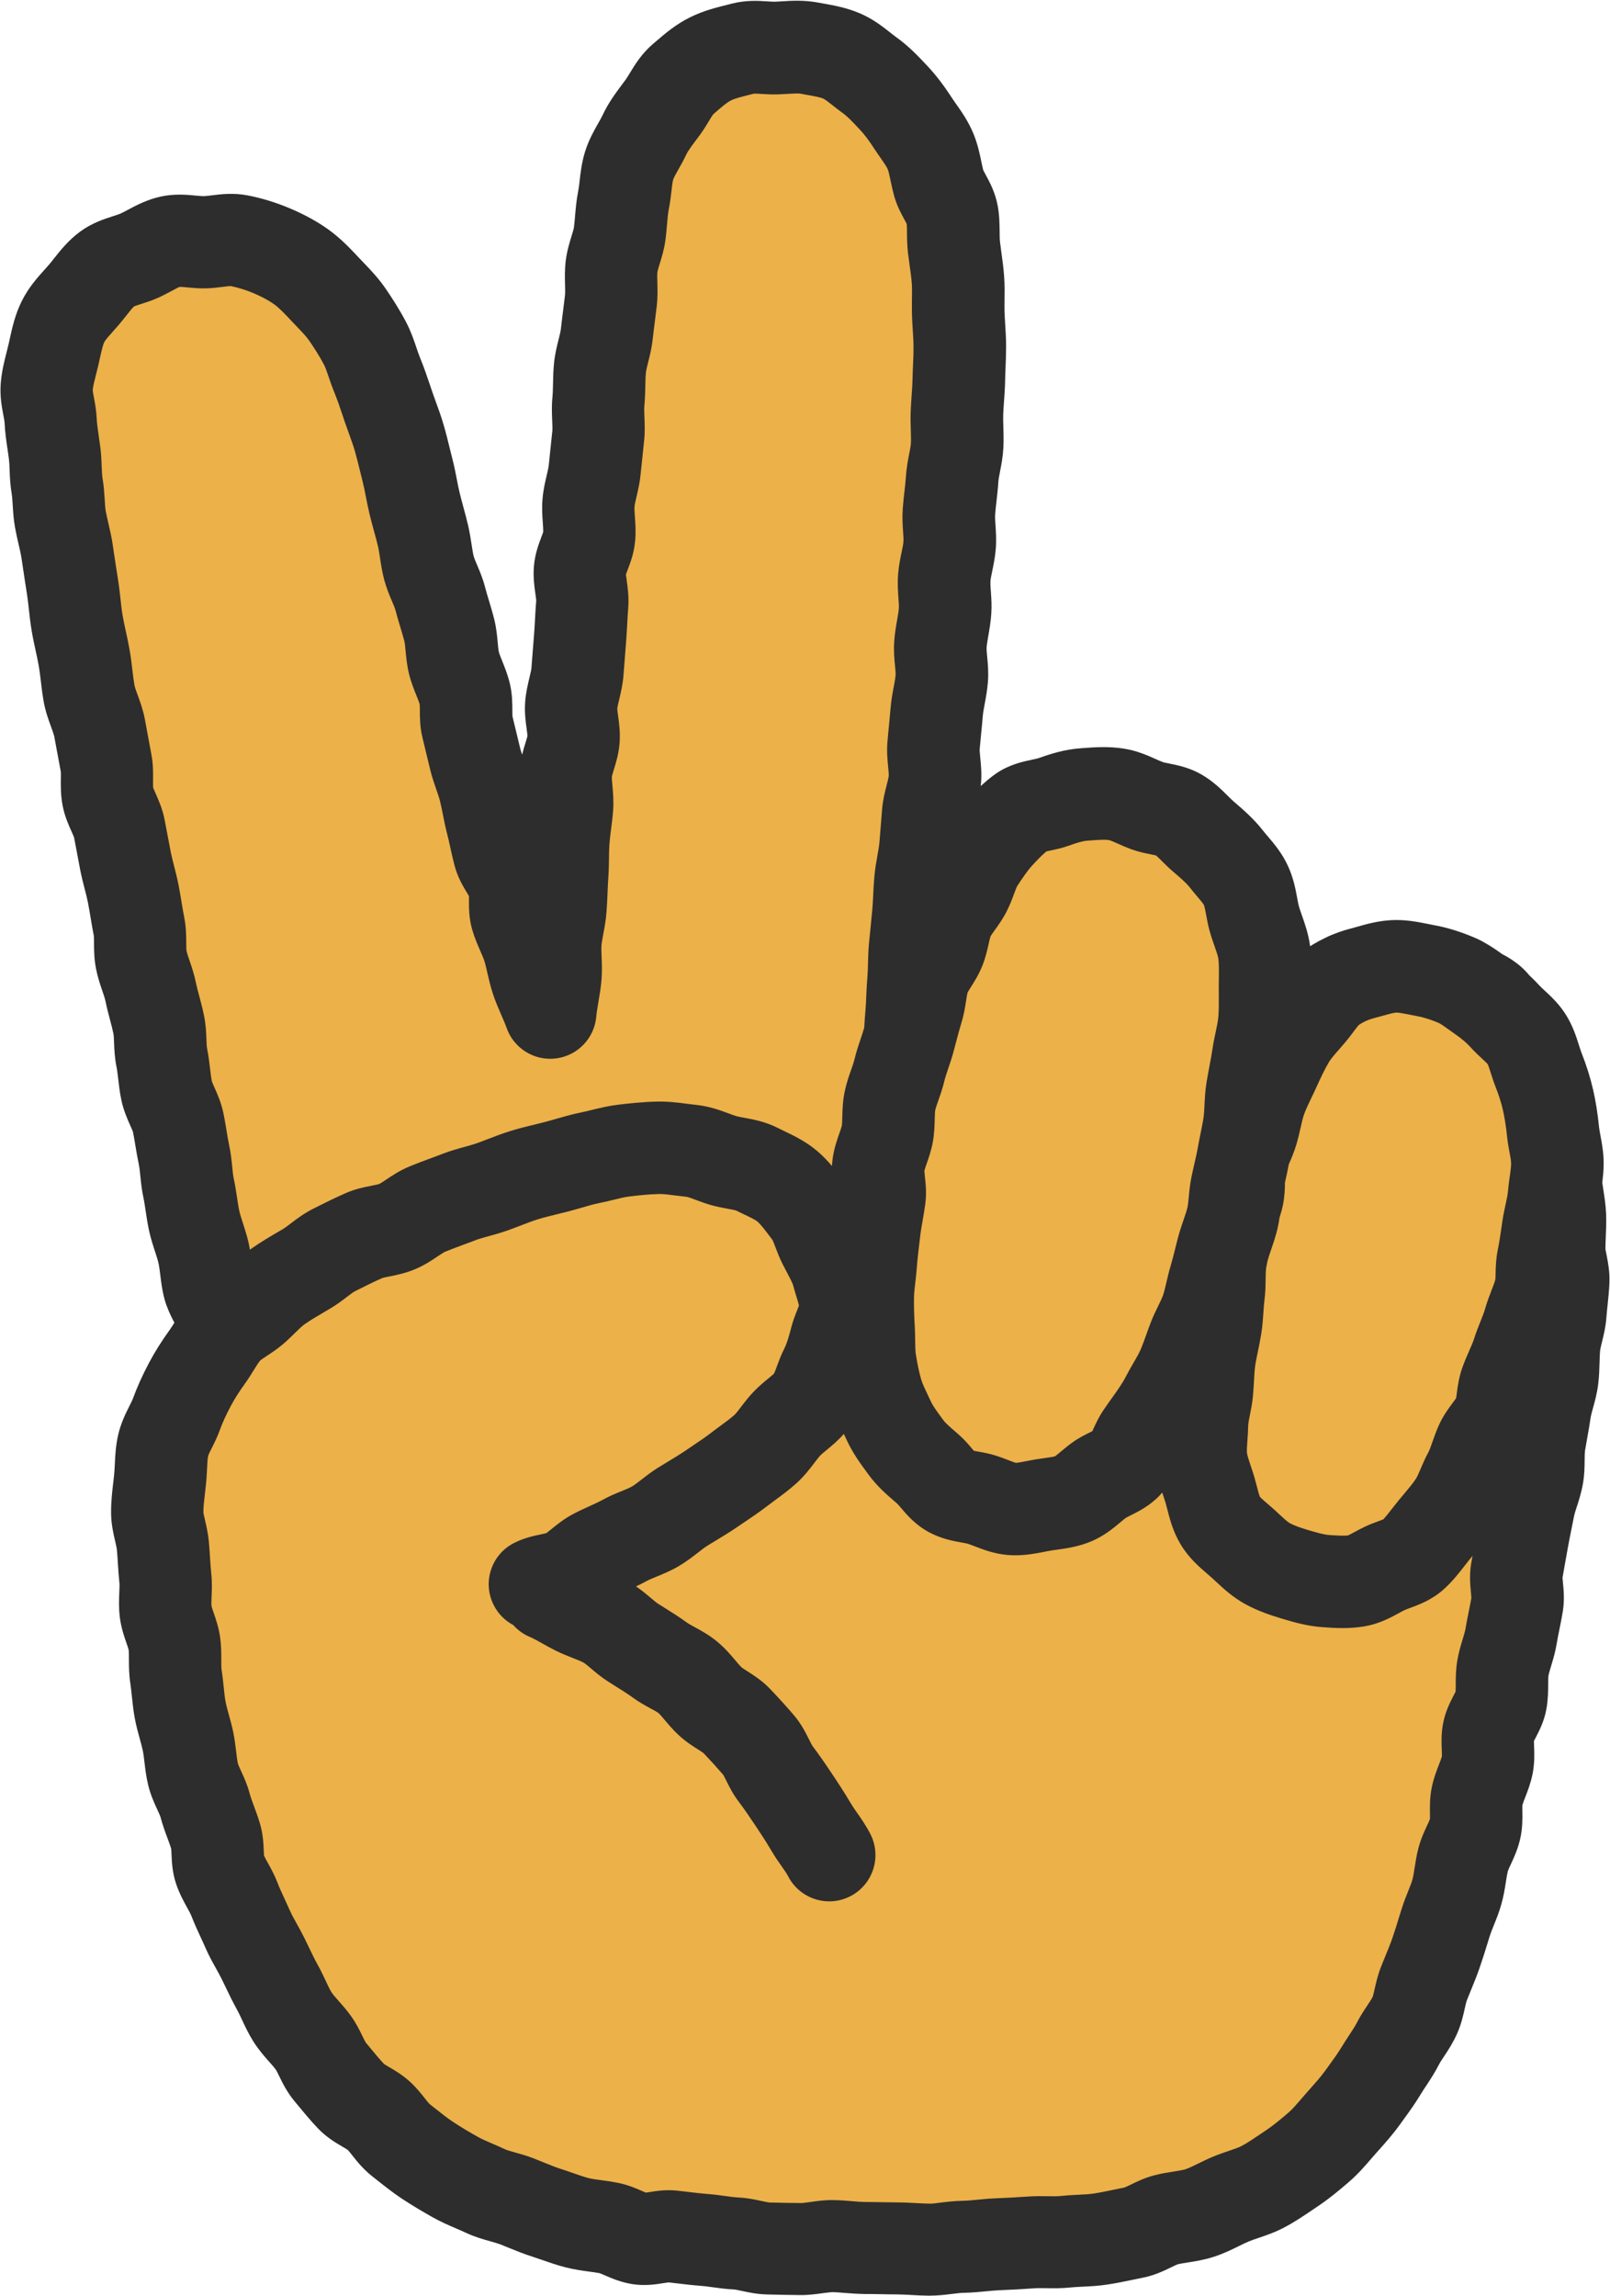
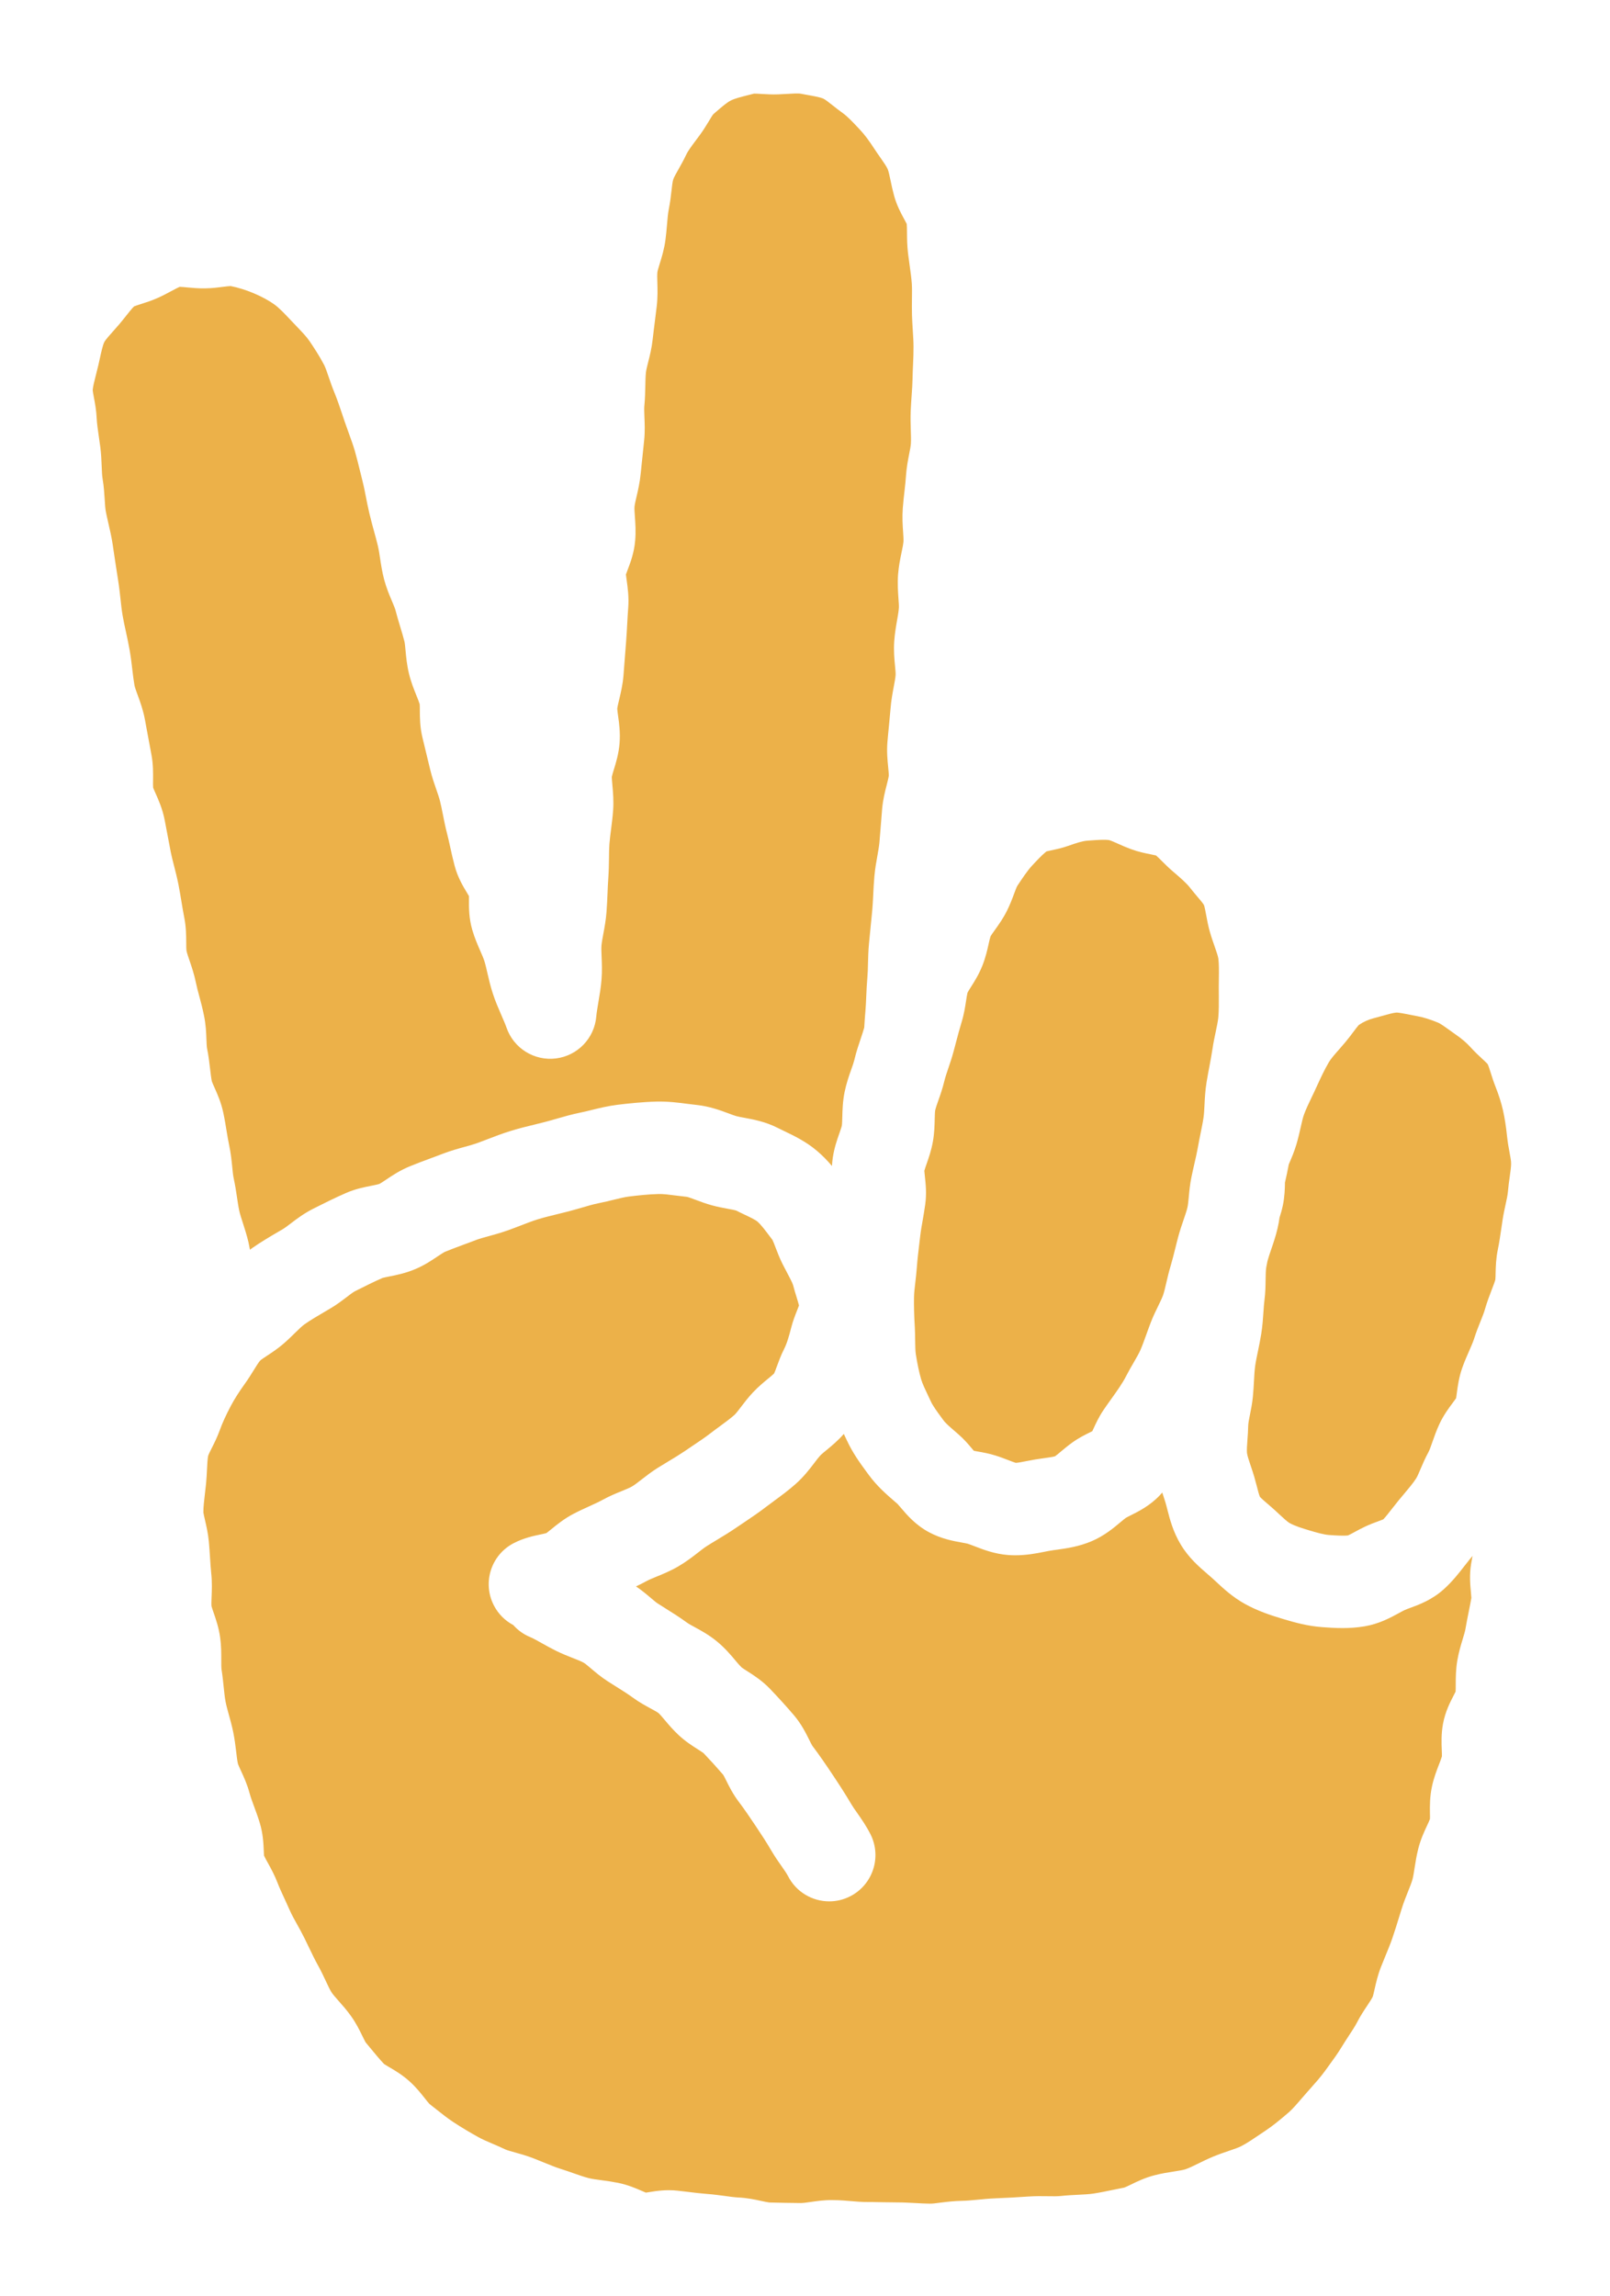
<svg xmlns="http://www.w3.org/2000/svg" fill="#000000" height="500.2" preserveAspectRatio="xMidYMid meet" version="1" viewBox="-0.1 -0.2 350.9 500.2" width="350.9" zoomAndPan="magnify">
  <g id="change1_1">
-     <path d="M350.67,279.35c-0.07,1.72-0.25,3.37-0.4,4.83c-0.09,0.87-0.19,1.74-0.25,2.6c-0.15,2.1-0.6,3.92-0.96,5.38 c-0.18,0.71-0.37,1.52-0.41,1.91c-0.08,0.76-0.1,1.68-0.13,2.64c-0.04,1.41-0.08,3.01-0.3,4.72c-0.25,2-0.74,3.76-1.13,5.16 c-0.21,0.77-0.43,1.56-0.5,2.01c-0.24,1.66-0.52,3.22-0.79,4.72c-0.15,0.83-0.29,1.65-0.43,2.46c-0.08,0.49-0.09,1.35-0.1,2.18 c-0.01,1.42-0.03,3.19-0.37,5.1c-0.37,2.06-0.93,3.8-1.39,5.2c-0.21,0.64-0.46,1.43-0.52,1.75c-0.19,1-0.39,2.02-0.61,3.05 c-0.25,1.24-0.51,2.5-0.74,3.8c-0.17,0.99-0.36,2-0.54,3.01c-0.22,1.21-0.44,2.43-0.65,3.68c0.01,0.26,0.06,0.76,0.1,1.14 c0.16,1.6,0.37,3.79-0.05,6.3c-0.22,1.33-0.48,2.61-0.73,3.85c-0.21,1.04-0.43,2.09-0.6,3.15c-0.3,1.8-0.77,3.34-1.18,4.71 c-0.26,0.86-0.51,1.68-0.61,2.24c-0.05,0.3-0.05,1.17-0.06,1.81c0,1.48-0.01,3.33-0.38,5.4c-0.48,2.68-1.56,4.74-2.34,6.25 c-0.12,0.23-0.27,0.52-0.38,0.74c0,0.31,0.02,0.73,0.03,1.07c0.06,1.56,0.15,3.69-0.32,6.06c-0.41,2.03-1.07,3.75-1.61,5.12 c-0.25,0.63-0.52,1.34-0.62,1.73c-0.02,0.27-0.01,0.88,0,1.34c0.02,1.57,0.06,3.72-0.5,6.1c-0.52,2.2-1.34,3.97-2,5.39 c-0.24,0.52-0.58,1.24-0.66,1.5c-0.15,0.6-0.29,1.45-0.43,2.35c-0.22,1.44-0.48,3.08-0.98,4.85c-0.49,1.76-1.11,3.29-1.66,4.64 c-0.34,0.85-0.67,1.66-0.87,2.3l-0.45,1.46c-0.56,1.82-1.15,3.71-1.81,5.61c-0.6,1.72-1.24,3.28-1.86,4.79 c-0.3,0.72-0.6,1.45-0.88,2.17c-0.13,0.33-0.3,1.11-0.46,1.8c-0.34,1.54-0.77,3.46-1.69,5.51c-0.88,1.98-1.96,3.61-2.82,4.91 c-0.45,0.67-0.87,1.3-1.08,1.73c-0.94,1.82-1.96,3.37-2.86,4.74c-0.41,0.62-0.83,1.24-1.21,1.88c-1.22,2.03-2.54,3.83-3.69,5.42 l-0.78,1.08c-1.55,2.15-3.18,3.98-4.62,5.59l-0.54,0.6c-0.37,0.41-0.73,0.83-1.08,1.24c-1.37,1.59-2.92,3.39-4.92,5.11 c-1.92,1.65-4.18,3.56-6.81,5.32l-1.08,0.73c-1.79,1.21-3.81,2.59-6.12,3.81c-2.02,1.07-3.93,1.72-5.62,2.29 c-0.8,0.27-1.56,0.53-2.17,0.78c-0.62,0.26-1.35,0.62-2.12,1c-1.55,0.76-3.31,1.63-5.41,2.32c-2.11,0.69-4.09,1-5.69,1.25 c-0.86,0.14-1.68,0.26-2.27,0.41c-0.21,0.07-0.89,0.4-1.38,0.64c-1.52,0.74-3.61,1.76-6.18,2.27c-0.68,0.13-1.35,0.28-2.03,0.42 c-1.85,0.39-3.77,0.79-5.8,1.09c-1.9,0.29-3.68,0.37-5.25,0.45c-0.96,0.05-1.87,0.09-2.64,0.17c-1.97,0.21-3.75,0.18-5.32,0.16 c-0.94-0.01-1.84-0.03-2.52,0.02c-2.5,0.18-5.03,0.32-7.76,0.43c-0.87,0.03-1.83,0.13-2.86,0.23c-1.46,0.14-3.11,0.3-4.86,0.33 c-0.68,0.01-1.59,0.12-2.56,0.24c-1.45,0.18-3.09,0.38-4.91,0.38c-0.08,0-0.16,0-0.24,0c-1.34-0.01-2.59-0.08-3.8-0.15 c-1.11-0.06-2.16-0.12-3.11-0.12c-1.19,0-2.37-0.02-3.56-0.05c-1.14-0.02-2.24-0.05-3.42-0.04c-1.62-0.03-3.11-0.13-4.42-0.24 c-0.97-0.08-1.89-0.16-2.63-0.17c-0.44,0.04-1.24,0.11-2.03,0.22c-1.39,0.2-3.12,0.45-5.08,0.42c-2.38-0.03-4.78-0.06-7.16-0.13 c-2.14-0.06-3.98-0.45-5.45-0.77c-0.6-0.13-1.43-0.31-1.73-0.32c-1.72-0.08-3.29-0.3-4.69-0.49c-0.92-0.13-1.79-0.25-2.54-0.3 c-1.79-0.13-3.48-0.34-5.11-0.53c-0.63-0.08-1.26-0.15-1.9-0.22c-0.25,0.03-0.69,0.1-1.03,0.15c-1.7,0.27-4.03,0.65-6.77,0.24 c-2.51-0.38-4.55-1.26-6.04-1.9c-0.41-0.18-0.97-0.42-1.21-0.5c-0.65-0.12-1.42-0.23-2.24-0.34c-1.52-0.21-3.24-0.44-5.1-0.91 c-1.86-0.47-3.56-1.07-5.06-1.59c-0.72-0.25-1.44-0.5-2.16-0.73c-1.89-0.6-3.64-1.31-5.18-1.94c-0.64-0.26-1.28-0.52-1.93-0.78 c-0.53-0.2-1.28-0.41-2.08-0.64c-1.52-0.42-3.42-0.95-5.4-1.88c-0.69-0.33-1.4-0.63-2.1-0.93c-1.55-0.67-3.31-1.42-5.09-2.42 c-1.89-1.07-4.37-2.5-6.8-4.11c-1.9-1.27-3.63-2.64-5.16-3.85c-0.4-0.31-0.8-0.63-1.19-0.94c-1.99-1.56-3.38-3.31-4.39-4.59 c-0.33-0.42-0.78-0.98-0.99-1.2c-0.22-0.16-0.75-0.47-1.15-0.7c-1.48-0.86-3.5-2.05-5.36-4c-1.6-1.68-2.99-3.37-4.34-5l-0.81-0.98 c-1.6-1.93-2.57-3.93-3.28-5.38c-0.24-0.5-0.58-1.2-0.73-1.42c-0.32-0.44-0.84-1.03-1.39-1.65c-1.03-1.16-2.32-2.61-3.47-4.42 c-1.08-1.7-1.84-3.33-2.51-4.77c-0.37-0.79-0.71-1.53-1.03-2.11c-0.98-1.75-1.79-3.44-2.57-5.07c-0.29-0.59-0.57-1.19-0.87-1.79 c-0.33-0.66-0.74-1.4-1.17-2.18c-0.75-1.34-1.6-2.86-2.35-4.59c-0.32-0.74-0.66-1.47-1-2.2c-0.69-1.49-1.41-3.04-2.07-4.76 c-0.15-0.39-0.54-1.09-0.91-1.77c-0.75-1.36-1.68-3.04-2.38-5.1c-0.86-2.54-0.96-4.85-1.03-6.54c-0.02-0.4-0.04-0.94-0.07-1.2 c-0.21-0.69-0.5-1.46-0.8-2.27c-0.51-1.37-1.08-2.92-1.54-4.66c-0.08-0.28-0.43-1.04-0.69-1.6c-0.66-1.44-1.49-3.23-2.01-5.43 c-0.42-1.8-0.62-3.46-0.79-4.92c-0.11-0.92-0.21-1.8-0.35-2.46c-0.16-0.76-0.4-1.64-0.66-2.58c-0.38-1.37-0.81-2.93-1.12-4.64 c-0.3-1.66-0.46-3.24-0.61-4.64c-0.1-0.98-0.2-1.91-0.32-2.71c-0.32-2.02-0.32-3.86-0.32-5.33c0-0.8,0-1.62-0.06-2.06 c-0.04-0.25-0.3-0.99-0.49-1.54c-0.52-1.5-1.16-3.36-1.44-5.62c-0.25-2.05-0.17-3.89-0.11-5.37c0.03-0.75,0.07-1.59,0.03-1.99 c-0.16-1.53-0.25-2.97-0.34-4.36c-0.06-0.98-0.12-1.95-0.21-2.92c-0.04-0.44-0.22-1.2-0.39-1.94c-0.39-1.67-0.87-3.74-0.88-6.17 c-0.01-2.42,0.24-4.6,0.47-6.52c0.07-0.61,0.14-1.21,0.2-1.8c0.07-0.72,0.1-1.45,0.14-2.17c0.09-1.88,0.19-4,0.7-6.31 c0.59-2.68,1.69-4.86,2.49-6.45c0.31-0.61,0.62-1.24,0.75-1.58c0.92-2.53,2.04-5.03,3.54-7.86c1.24-2.34,2.69-4.65,4.58-7.28 c0.13-0.18,0.27-0.39,0.41-0.61c0.02-0.03,0.04-0.06,0.06-0.09c0.03-0.04,0.06-0.09,0.09-0.14c0.12-0.19,0.24-0.39,0.37-0.59 c-0.5-0.93-1.08-2.08-1.58-3.41c0,0,0,0,0,0c-0.07-0.17-0.14-0.34-0.2-0.52c-0.2-0.58-0.39-1.19-0.54-1.84 c-0.39-1.65-0.58-3.2-0.75-4.57c-0.12-1-0.24-1.94-0.41-2.68c-0.15-0.66-0.43-1.53-0.73-2.45c-0.44-1.34-0.93-2.85-1.31-4.57 c-0.33-1.51-0.55-2.97-0.74-4.26c-0.16-1.06-0.3-2.06-0.49-2.93c-0.37-1.72-0.53-3.31-0.67-4.7c-0.1-0.96-0.19-1.87-0.33-2.52 c-0.3-1.41-0.52-2.76-0.74-4.06c-0.18-1.1-0.35-2.14-0.55-3.1c-0.06-0.18-0.36-0.87-0.59-1.37c-0.61-1.38-1.46-3.27-1.93-5.52 c-0.34-1.62-0.52-3.15-0.67-4.49c-0.12-1.01-0.23-1.96-0.38-2.71c-0.41-2-0.48-3.82-0.54-5.28c-0.03-0.76-0.06-1.62-0.14-2 c-0.18-0.89-0.45-1.88-0.72-2.93c-0.33-1.24-0.71-2.65-1.01-4.14c-0.11-0.55-0.39-1.38-0.69-2.25c-0.47-1.37-1-2.93-1.36-4.75 c-0.43-2.15-0.44-4.06-0.45-5.6c0-0.61-0.01-1.44-0.06-1.72c-0.26-1.32-0.48-2.65-0.7-3.97c-0.18-1.07-0.35-2.12-0.56-3.17 c-0.18-0.93-0.44-1.94-0.72-3.01c-0.33-1.29-0.67-2.61-0.96-4.07c-0.26-1.34-0.51-2.67-0.75-3.98c-0.2-1.07-0.4-2.12-0.6-3.16 c-0.05-0.18-0.36-0.87-0.59-1.37c-0.62-1.38-1.47-3.28-1.9-5.55c-0.44-2.29-0.41-4.37-0.39-5.89c0.01-0.53,0.02-1.26-0.01-1.51 c-0.39-2.07-0.79-4.22-1.19-6.38l-0.23-1.26c-0.08-0.43-0.41-1.32-0.69-2.1c-0.54-1.48-1.22-3.32-1.61-5.47 c-0.29-1.62-0.47-3.12-0.64-4.58c-0.14-1.16-0.27-2.25-0.44-3.23c-0.18-1.03-0.42-2.13-0.67-3.28c-0.31-1.42-0.63-2.88-0.89-4.45 c-0.27-1.62-0.44-3.14-0.6-4.61c-0.13-1.15-0.24-2.25-0.4-3.23c-0.32-1.98-0.61-3.96-0.91-5.95l-0.28-1.88 c-0.13-0.9-0.38-1.96-0.64-3.08c-0.26-1.12-0.55-2.38-0.79-3.72c-0.32-1.77-0.41-3.39-0.5-4.81c-0.06-0.95-0.11-1.84-0.22-2.48 c-0.33-1.95-0.4-3.7-0.46-5.25c-0.03-0.89-0.07-1.74-0.15-2.38c-0.09-0.69-0.19-1.37-0.29-2.05C1.29,96.03,1,94.05,0.9,91.91 c-0.01-0.32-0.16-1.07-0.27-1.68c-0.33-1.71-0.77-4.06-0.58-6.74c0.19-2.64,0.77-4.93,1.29-6.96c0.14-0.57,0.29-1.13,0.42-1.69 c0.09-0.39,0.17-0.78,0.26-1.17c0.52-2.4,1.18-5.38,2.64-8.3c1.46-2.93,3.39-5.08,4.95-6.81c0.34-0.38,0.68-0.75,1-1.13 c0.36-0.42,0.7-0.86,1.05-1.3c1.4-1.77,3.14-3.97,5.67-5.84c2.58-1.91,5.26-2.76,7.21-3.39c0.62-0.2,1.27-0.41,1.59-0.55 c0.43-0.19,1-0.5,1.61-0.82c1.76-0.94,4.16-2.23,7.13-2.89c3.05-0.67,5.77-0.41,7.76-0.22c0.65,0.06,1.32,0.12,1.7,0.12 c0.36-0.01,1.02-0.09,1.66-0.17c1.99-0.25,4.72-0.6,7.83-0.01c3.04,0.58,6.13,1.52,9.18,2.8c3.16,1.33,5.99,2.87,8.4,4.59 c2.72,1.94,4.83,4.19,6.69,6.17l0.13,0.14c0.29,0.31,0.6,0.63,0.9,0.94c1.55,1.62,3.32,3.46,4.9,5.79c1.18,1.73,2.92,4.36,4.43,7.27 c1.02,1.96,1.65,3.83,2.21,5.48c0.27,0.8,0.52,1.55,0.77,2.15c0.88,2.13,1.58,4.21,2.26,6.22l0.41,1.22 c0.26,0.76,0.54,1.52,0.81,2.27c0.58,1.59,1.18,3.23,1.7,5.04c0.52,1.78,0.94,3.51,1.35,5.18c0.18,0.72,0.36,1.45,0.54,2.16 c0.41,1.58,0.71,3.12,0.97,4.48c0.19,1,0.38,1.95,0.58,2.79c0.27,1.12,0.57,2.22,0.86,3.3c0.34,1.26,0.68,2.5,0.97,3.73 c0.38,1.59,0.6,3.05,0.8,4.34c0.15,1,0.3,1.94,0.46,2.57c0.11,0.43,0.44,1.2,0.76,1.95c0.56,1.31,1.25,2.94,1.74,4.85 c0.23,0.91,0.53,1.88,0.84,2.91c0.38,1.27,0.78,2.58,1.13,4c0.48,1.92,0.64,3.69,0.77,5.11c0.07,0.8,0.15,1.62,0.24,2.02 c0.11,0.45,0.43,1.24,0.74,2c0.52,1.3,1.17,2.91,1.63,4.77c0.57,2.32,0.57,4.42,0.58,5.96c0,0.46,0,1.08,0.03,1.35 c0.24,0.98,0.47,1.96,0.71,2.94c0.31,1.28,0.62,2.57,0.93,3.85c0.11,0.45,0.27,0.97,0.46,1.52c0.24-1,0.52-1.9,0.75-2.65 c0.15-0.48,0.35-1.12,0.41-1.42c-0.01-0.32-0.11-1.04-0.18-1.57c-0.22-1.59-0.49-3.56-0.32-5.86c0.15-2.04,0.59-3.83,0.93-5.27 c0.18-0.77,0.39-1.63,0.43-2.05l0.58-7.38c0.09-1.13,0.15-2.26,0.21-3.39c0.07-1.33,0.15-2.67,0.26-4c0-0.2-0.11-0.96-0.19-1.51 c-0.21-1.53-0.51-3.62-0.31-5.97c0.22-2.64,1.03-4.79,1.63-6.37c0.14-0.36,0.32-0.83,0.4-1.11c0.01-0.47-0.05-1.23-0.09-1.9 c-0.11-1.47-0.24-3.31-0.06-5.35c0.17-1.95,0.58-3.69,0.91-5.08c0.21-0.88,0.4-1.72,0.45-2.24c0.13-1.36,0.27-2.72,0.42-4.08 c0.12-1.1,0.24-2.2,0.35-3.3c0.05-0.52,0.01-1.38-0.03-2.29c-0.06-1.43-0.14-3.22,0.06-5.17c0.08-0.81,0.1-1.8,0.12-2.85 c0.03-1.37,0.06-2.93,0.23-4.59c0.2-1.94,0.64-3.68,0.99-5.07c0.22-0.88,0.43-1.72,0.49-2.25c0.15-1.4,0.33-2.8,0.51-4.2 c0.13-1.06,0.27-2.12,0.39-3.19c0.06-0.5,0.03-1.39,0.01-2.25c-0.04-1.45-0.09-3.26,0.15-5.23c0.26-2.13,0.82-3.94,1.27-5.4 c0.21-0.68,0.47-1.54,0.52-1.88c0.1-0.77,0.16-1.54,0.23-2.33c0.15-1.72,0.31-3.66,0.73-5.76c0.11-0.56,0.2-1.33,0.29-2.15 c0.2-1.74,0.45-3.91,1.16-6.22c0.79-2.54,1.95-4.6,2.89-6.25c0.38-0.66,0.73-1.28,0.95-1.76c1.27-2.71,2.9-4.88,4.2-6.62 c0.28-0.37,0.56-0.75,0.84-1.13c0.24-0.34,0.56-0.86,0.9-1.42c1.08-1.78,2.55-4.21,5.04-6.34l0.61-0.52 c1.95-1.68,4.37-3.77,7.59-5.34c2.8-1.37,5.55-2.06,7.77-2.61c0.38-0.1,0.76-0.19,1.13-0.29c3.12-0.82,5.88-0.64,7.89-0.51 c0.6,0.04,1.22,0.08,1.56,0.07c0.5-0.02,1-0.05,1.49-0.08c2.19-0.14,4.91-0.3,7.95,0.27c0.38,0.07,0.77,0.14,1.15,0.21 c2.29,0.41,5.14,0.91,8.06,2.18c2.74,1.19,4.8,2.8,6.45,4.1c0.46,0.36,0.92,0.73,1.39,1.07c2.69,1.92,4.75,4.11,6.57,6.04l0.15,0.16 c1.87,1.99,3.56,4.18,5.46,7.11c0.29,0.45,0.6,0.88,0.91,1.32c1.16,1.64,2.59,3.68,3.71,6.37c0.91,2.2,1.35,4.32,1.71,6.03 c0.14,0.69,0.28,1.35,0.43,1.92c0.11,0.23,0.35,0.66,0.52,0.99c0.83,1.53,2.09,3.83,2.63,6.76c0.39,2.12,0.4,4.08,0.42,5.66 c0.01,0.85,0.01,1.66,0.08,2.22c0.09,0.76,0.2,1.52,0.3,2.29c0.23,1.61,0.48,3.43,0.61,5.36c0.12,1.77,0.1,3.45,0.08,4.93 c-0.01,0.95-0.03,1.85,0,2.67c0.03,0.88,0.09,1.76,0.14,2.65c0.1,1.53,0.2,3.12,0.2,4.84c0,1.64-0.06,3.2-0.12,4.71 c-0.04,0.91-0.08,1.82-0.09,2.74c-0.03,1.59-0.14,3.08-0.24,4.52c-0.07,0.96-0.14,1.91-0.18,2.87c-0.03,0.8,0,1.75,0.03,2.75 c0.04,1.38,0.09,2.94,0,4.62c-0.11,1.94-0.45,3.68-0.72,5.08c-0.17,0.86-0.33,1.68-0.36,2.19c-0.1,1.51-0.26,2.91-0.41,4.26 c-0.12,1.06-0.24,2.07-0.3,2.99c-0.04,0.52,0.02,1.36,0.08,2.26c0.09,1.39,0.21,3.13,0.07,5.03c-0.14,1.89-0.5,3.59-0.78,4.95 c-0.17,0.83-0.35,1.68-0.39,2.17c-0.04,0.54,0.02,1.41,0.09,2.33c0.1,1.41,0.22,3.02,0.09,4.83c-0.12,1.78-0.4,3.37-0.64,4.77 c-0.17,0.97-0.33,1.89-0.38,2.59c-0.03,0.37,0.06,1.27,0.13,2c0.14,1.5,0.32,3.36,0.16,5.45c-0.14,1.79-0.44,3.38-0.7,4.79 c-0.18,0.96-0.35,1.88-0.41,2.55c-0.11,1.36-0.24,2.71-0.38,4.07c-0.11,1.1-0.22,2.2-0.31,3.3c-0.02,0.3,0.07,1.19,0.13,1.85 c0.15,1.53,0.35,3.43,0.16,5.59c-0.02,0.19-0.05,0.37-0.07,0.56c0,0,0,0,0,0c0.26-0.24,0.54-0.47,0.8-0.7c0.79-0.7,1.62-1.37,2.52-2 c2.87-1.99,5.87-2.62,7.86-3.04c0.47-0.1,1.12-0.24,1.34-0.31c2.74-0.97,5.72-1.93,9.36-2.19l0.53-0.04 c2.45-0.18,5.49-0.4,8.82,0.13c2.83,0.45,5.08,1.45,6.89,2.26c0.6,0.27,1.17,0.52,1.62,0.69c0.2,0.07,0.85,0.19,1.32,0.29 c1.9,0.38,4.5,0.89,7.18,2.46c2.43,1.43,4.17,3.15,5.57,4.54c0.48,0.48,0.93,0.93,1.27,1.22l0.18,0.16 c1.99,1.71,4.24,3.64,6.25,6.21c0.33,0.42,0.68,0.84,1.04,1.25c1.41,1.66,3.17,3.73,4.44,6.52c1.2,2.62,1.66,5.14,2,6.99 c0.13,0.71,0.25,1.38,0.37,1.78c0.17,0.58,0.41,1.27,0.67,2.01c0.64,1.81,1.43,4.07,1.77,6.67c0.52-0.34,1.06-0.64,1.6-0.94 c0.1-0.06,0.2-0.12,0.3-0.18l0,0c0.31-0.17,0.63-0.32,0.95-0.48c0.39-0.2,0.79-0.4,1.19-0.58c0,0,0,0,0,0 c0.67-0.3,1.35-0.56,2.04-0.81c0.09-0.03,0.17-0.07,0.26-0.1h0c0.79-0.28,1.6-0.53,2.42-0.74c0.48-0.13,0.97-0.26,1.46-0.4 c2.03-0.58,4.55-1.29,7.42-1.45c3.11-0.17,5.82,0.38,8.01,0.82c0.46,0.09,0.91,0.18,1.36,0.27c2.69,0.48,5.4,1.3,8.51,2.58 c0.67,0.28,1.31,0.58,1.91,0.89l0,0c0.12,0.06,0.22,0.13,0.33,0.19c0.78,0.43,1.5,0.87,2.17,1.31c0.2,0.13,0.41,0.26,0.59,0.39 c0,0,0,0,0,0c0.49,0.34,0.96,0.67,1.39,0.98c0,0,0,0,0,0c0.35,0.18,0.72,0.37,1.09,0.59c0,0,0,0,0,0c0.62,0.36,1.25,0.78,1.89,1.26 c0.08,0.06,0.16,0.12,0.24,0.18c0,0,0,0,0,0c0.46,0.36,0.93,0.75,1.38,1.19c0.23,0.23,0.45,0.46,0.67,0.69c0,0,0,0,0,0 c0.21,0.23,0.41,0.45,0.6,0.68c0,0,0,0,0,0c0,0,0,0,0,0c0.25,0.23,0.48,0.46,0.72,0.7c0.49,0.48,0.98,0.97,1.44,1.48 c0.28,0.31,0.74,0.74,1.23,1.19c1.35,1.25,3.21,2.97,4.69,5.4c1.43,2.34,2.15,4.61,2.73,6.44c0.2,0.63,0.39,1.23,0.56,1.66 c1.1,2.8,1.93,5.43,2.53,8.06c0.57,2.48,0.99,5.13,1.29,8.1c0.05,0.5,0.18,1.2,0.32,1.94c0.31,1.64,0.69,3.69,0.69,6.02 c0,0.7-0.04,1.36-0.08,2c0,0,0,0,0,0c-0.01,0.16-0.02,0.31-0.04,0.46c0,0,0,0,0,0c-0.05,0.59-0.11,1.17-0.18,1.72c0,0,0,0,0,0 c0.07,0.49,0.14,1.01,0.23,1.56c0.24,1.54,0.52,3.28,0.6,5.24c0.07,1.81,0,3.52-0.07,5.04c-0.03,0.84-0.07,1.68-0.08,2.52 c0.01,0.2,0.15,0.91,0.26,1.43C350.36,274.81,350.78,276.92,350.67,279.35z" fill="#2d2d2d" />
-   </g>
+     </g>
  <g id="change2_1">
    <path d="M199.28,288.93c-0.15-2.52-0.2-4.57-0.17-6.46c0.01-0.94,0.15-2.1,0.29-3.32c0.12-1.04,0.25-2.11,0.33-3.29 c0.12-1.62,0.32-3.29,0.53-5.06l0.2-1.69c0.12-1.06,0.32-2.22,0.54-3.45c0.2-1.14,0.39-2.28,0.55-3.42c0.34-2.42,0.1-4.55-0.07-6.11 c-0.04-0.41-0.1-0.95-0.12-1.24c0.09-0.35,0.32-1.02,0.5-1.53c0.46-1.31,1.03-2.94,1.37-4.87c0.32-1.83,0.36-3.5,0.39-4.84 c0.02-0.67,0.04-1.58,0.1-1.9c0.11-0.54,0.4-1.36,0.71-2.24c0.43-1.21,0.91-2.59,1.29-4.17c0.19-0.79,0.51-1.75,0.86-2.78 c0.36-1.07,0.78-2.28,1.13-3.59c0.19-0.69,0.37-1.38,0.55-2.07c0.4-1.52,0.78-2.96,1.2-4.33c0.55-1.78,0.8-3.42,1-4.74 c0.09-0.6,0.22-1.42,0.31-1.75c0.13-0.26,0.49-0.84,0.76-1.26c0.77-1.21,1.72-2.72,2.48-4.63c0.7-1.76,1.07-3.4,1.36-4.71 c0.13-0.6,0.32-1.42,0.41-1.65c0.13-0.26,0.61-0.93,0.96-1.42c0.79-1.1,1.77-2.46,2.62-4.16c0.67-1.34,1.16-2.63,1.54-3.67 c0.24-0.63,0.56-1.5,0.71-1.75c1.07-1.62,2.18-3.29,3.21-4.41c0.92-0.99,2.13-2.3,3.15-3.12c0.29-0.07,0.67-0.15,0.99-0.22 c1.08-0.23,2.43-0.51,3.89-1.03c1.67-0.59,2.93-1.01,4.08-1.09l0.56-0.04c1.63-0.12,3.17-0.23,4.15-0.08 c0.33,0.07,1.23,0.48,1.89,0.77c0.84,0.38,1.8,0.8,2.88,1.2c1.63,0.6,3.14,0.9,4.34,1.14c0.35,0.07,0.8,0.16,1.1,0.23 c0.36,0.3,0.92,0.86,1.35,1.29c0.68,0.68,1.45,1.45,2.36,2.22l0.19,0.16c1.4,1.2,2.72,2.34,3.49,3.33c0.5,0.64,1.02,1.26,1.55,1.89 c0.53,0.62,1.32,1.55,1.5,1.89c0.15,0.34,0.36,1.48,0.5,2.23c0.2,1.1,0.43,2.35,0.82,3.7c0.33,1.16,0.71,2.22,1.03,3.15 c0.34,0.98,0.73,2.08,0.8,2.6c0.15,1.19,0.13,2.71,0.11,4.32c-0.01,0.65-0.02,1.29-0.02,1.92c0,0.56,0,1.13,0.01,1.69 c0.01,1.77,0.02,3.44-0.11,4.9c-0.08,0.83-0.31,1.92-0.55,3.07c-0.24,1.13-0.52,2.42-0.72,3.81c-0.17,1.15-0.4,2.36-0.64,3.65 c-0.23,1.19-0.45,2.38-0.65,3.59c-0.29,1.81-0.38,3.49-0.45,4.97c-0.05,1.01-0.1,1.96-0.21,2.71c-0.14,1-0.38,2.14-0.62,3.35 c-0.21,1.04-0.43,2.09-0.61,3.15c-0.19,1.08-0.46,2.27-0.75,3.52c-0.22,0.98-0.45,1.96-0.65,2.95c-0.33,1.59-0.46,3.03-0.58,4.3 c-0.09,0.91-0.17,1.78-0.29,2.31c-0.17,0.74-0.49,1.67-0.83,2.66c-0.37,1.09-0.8,2.33-1.16,3.67c-0.24,0.88-0.46,1.77-0.68,2.66 c-0.33,1.33-0.65,2.59-0.99,3.74c-0.4,1.32-0.69,2.59-0.95,3.7c-0.24,1.02-0.46,1.99-0.7,2.69c-0.21,0.6-0.62,1.44-1.05,2.33 c-0.52,1.07-1.12,2.28-1.64,3.64c-0.35,0.9-0.67,1.8-0.99,2.69c-0.44,1.23-0.86,2.39-1.29,3.37c-0.33,0.74-0.86,1.65-1.42,2.62 c-0.52,0.89-1.1,1.89-1.66,2.98c-0.79,1.56-1.99,3.25-3.27,5.03c-0.54,0.76-1.08,1.51-1.6,2.28c-1.06,1.54-1.76,3.08-2.27,4.19 c-0.07,0.16-0.16,0.35-0.24,0.52c-0.2,0.1-0.41,0.21-0.6,0.3c-1.07,0.53-2.4,1.19-3.77,2.18c-0.97,0.7-1.78,1.38-2.5,1.98 c-0.41,0.35-0.96,0.81-1.25,1.01c-0.48,0.15-1.62,0.3-2.39,0.41c-0.64,0.09-1.27,0.18-1.9,0.28c-0.66,0.11-1.32,0.24-1.99,0.37 c-0.74,0.15-1.82,0.36-2.28,0.37c-0.35-0.1-1.08-0.38-1.62-0.59c-0.83-0.32-1.76-0.68-2.82-1.01c-1.4-0.44-2.7-0.67-3.74-0.85 c-0.3-0.05-0.66-0.12-0.96-0.18c-0.15-0.18-0.32-0.37-0.46-0.54c-0.73-0.87-1.65-1.95-2.86-3.01l-0.79-0.69 c-1.06-0.91-2.05-1.77-2.51-2.4l-0.47-0.64c-0.93-1.27-1.81-2.47-2.25-3.41c-0.2-0.44-0.42-0.88-0.63-1.33 c-0.63-1.33-1.23-2.58-1.51-3.53c-0.45-1.56-0.84-3.41-1.17-5.52c-0.11-0.71-0.12-1.79-0.14-2.92 C199.35,291,199.34,289.99,199.28,288.93z M44.89,226.23c0.03,0.76,0.06,1.63,0.14,2c0.33,1.61,0.51,3.12,0.66,4.45 c0.12,1.01,0.23,1.97,0.38,2.71c0.06,0.2,0.37,0.91,0.6,1.42c0.64,1.43,1.43,3.21,1.9,5.43c0.3,1.4,0.51,2.72,0.72,3.99 c0.18,1.11,0.36,2.17,0.56,3.11c0.37,1.75,0.53,3.33,0.67,4.73c0.09,0.94,0.18,1.83,0.31,2.43c0.33,1.53,0.55,2.98,0.74,4.26 c0.16,1.05,0.3,2.04,0.48,2.84c0.17,0.78,0.48,1.72,0.8,2.71c0.4,1.24,0.86,2.66,1.22,4.21c0.12,0.54,0.22,1.06,0.31,1.57 c0.12-0.09,0.23-0.18,0.35-0.27c1.98-1.39,3.97-2.56,5.89-3.68l0.97-0.57c0.39-0.23,1.02-0.71,1.63-1.17c1.31-1,2.94-2.24,5.01-3.28 c2.25-1.13,4.57-2.3,7.1-3.4c2.03-0.89,3.95-1.26,5.49-1.57c0.63-0.12,1.5-0.3,1.78-0.41c0.24-0.11,0.92-0.57,1.42-0.9 c1.35-0.91,3.02-2.03,5.18-2.92c1.52-0.63,3.04-1.19,4.5-1.73c0.88-0.33,1.77-0.65,2.66-1c1.71-0.66,3.35-1.11,4.79-1.51 c0.96-0.26,1.86-0.51,2.6-0.77c0.82-0.29,1.63-0.61,2.45-0.92c1.54-0.59,3.12-1.2,4.88-1.75c1.87-0.58,3.64-1.02,5.36-1.43 c0.76-0.19,1.52-0.37,2.28-0.57c0.78-0.2,1.55-0.43,2.33-0.65c1.62-0.47,3.46-1,5.43-1.4c0.79-0.16,1.58-0.35,2.36-0.55 c1.68-0.41,3.58-0.88,5.68-1.14c2.32-0.28,5.37-0.61,8.42-0.69c2.57-0.06,4.85,0.23,6.87,0.5c0.62,0.08,1.24,0.16,1.85,0.22 c2.87,0.3,5.27,1.2,7.02,1.85c0.66,0.25,1.29,0.48,1.71,0.6c0.44,0.12,1.08,0.24,1.76,0.36c1.94,0.36,4.6,0.84,7.33,2.24 c0.45,0.23,0.92,0.45,1.39,0.68c2.07,0.99,4.65,2.22,7.09,4.28c1.24,1.05,2.31,2.17,3.27,3.3c0.03-0.56,0.08-1.15,0.17-1.75 c0.31-2.15,0.94-3.94,1.45-5.39c0.2-0.58,0.48-1.37,0.53-1.66c0.06-0.36,0.08-1.17,0.1-1.88c0.04-1.5,0.08-3.36,0.5-5.43 c0.39-1.89,0.97-3.57,1.45-4.91c0.29-0.81,0.55-1.57,0.68-2.11c0.41-1.73,0.93-3.27,1.39-4.63c0.29-0.87,0.57-1.68,0.76-2.39 c0,0,0,0,0-0.01c0.07-1.19,0.15-2.37,0.26-3.63c0.09-0.97,0.13-2.04,0.18-3.16c0.06-1.34,0.12-2.72,0.25-4.2 c0.08-0.88,0.11-1.91,0.13-2.99c0.03-1.31,0.07-2.8,0.22-4.37c0.12-1.25,0.24-2.51,0.37-3.76c0.12-1.19,0.24-2.38,0.35-3.57 c0.09-1,0.14-2.09,0.2-3.24c0.06-1.31,0.13-2.66,0.26-4.1c0.15-1.64,0.42-3.15,0.66-4.48c0.18-1.03,0.36-2.01,0.43-2.81 c0.11-1.22,0.2-2.45,0.3-3.67c0.09-1.22,0.19-2.43,0.29-3.65c0.18-2.03,0.63-3.8,1-5.23c0.19-0.76,0.41-1.61,0.45-2.01 c0.02-0.31-0.07-1.2-0.13-1.85c-0.15-1.51-0.34-3.4-0.16-5.54c0.1-1.21,0.22-2.41,0.34-3.61c0.12-1.23,0.24-2.45,0.34-3.68 c0.14-1.75,0.43-3.3,0.69-4.68c0.18-0.98,0.36-1.9,0.41-2.58c0.03-0.37-0.06-1.28-0.13-2c-0.14-1.47-0.32-3.3-0.17-5.36 c0.12-1.72,0.39-3.27,0.63-4.63c0.17-0.99,0.34-1.93,0.38-2.63c0.03-0.43-0.03-1.25-0.09-2.05c-0.1-1.45-0.23-3.25-0.08-5.26 c0.14-1.82,0.47-3.4,0.76-4.8c0.19-0.91,0.37-1.77,0.41-2.35c0.03-0.45-0.02-1.31-0.08-2.14c-0.1-1.4-0.21-3.15-0.07-5.08 c0.1-1.33,0.24-2.59,0.38-3.81c0.13-1.16,0.26-2.26,0.32-3.29c0.12-1.81,0.44-3.45,0.7-4.77c0.18-0.9,0.34-1.75,0.37-2.27 c0.05-0.83,0.01-1.85-0.02-2.93c-0.04-1.24-0.08-2.65-0.02-4.15c0.05-1.17,0.13-2.33,0.21-3.5c0.09-1.25,0.17-2.43,0.19-3.52 c0.02-1.05,0.06-2.1,0.11-3.14c0.06-1.36,0.11-2.63,0.1-3.83c0-1.12-0.08-2.34-0.16-3.63c-0.07-1.09-0.14-2.19-0.17-3.27 c-0.04-1.29-0.02-2.52-0.01-3.61c0.02-1.19,0.03-2.31-0.03-3.23c-0.08-1.22-0.27-2.55-0.47-3.96c-0.13-0.91-0.25-1.82-0.36-2.72 c-0.19-1.65-0.21-3.18-0.22-4.41c0-0.66-0.01-1.46-0.06-1.95c-0.13-0.26-0.35-0.68-0.53-1c-0.69-1.26-1.63-2.99-2.22-5.13 c-0.33-1.21-0.57-2.32-0.77-3.31c-0.2-0.93-0.42-1.99-0.61-2.45c-0.26-0.62-0.89-1.51-1.55-2.46c-0.46-0.66-0.92-1.31-1.35-1.97 c-1.23-1.9-2.19-3.17-3.22-4.26l-0.15-0.16c-1.35-1.44-2.52-2.68-3.6-3.45c-0.73-0.52-1.44-1.07-2.14-1.63 c-0.69-0.54-1.64-1.29-2.01-1.46c-0.76-0.33-2.14-0.57-3.59-0.83c-0.45-0.08-0.9-0.16-1.35-0.25c-0.57-0.11-1.79-0.03-2.97,0.04 c-0.65,0.04-1.3,0.08-1.95,0.1c-1.37,0.05-2.63-0.03-3.63-0.09c-0.56-0.04-1.31-0.08-1.64-0.07c-0.39,0.1-0.78,0.2-1.18,0.3 c-1.5,0.38-2.93,0.73-3.84,1.18c-0.87,0.42-2.08,1.47-3.26,2.49l-0.59,0.51c-0.22,0.27-0.67,1-0.99,1.55 c-0.51,0.84-1.09,1.8-1.82,2.81c-0.33,0.46-0.67,0.91-1.01,1.36c-0.91,1.22-1.7,2.27-2.1,3.13c-0.56,1.18-1.15,2.23-1.67,3.15 c-0.45,0.8-1.02,1.79-1.15,2.23c-0.16,0.51-0.28,1.55-0.39,2.56c-0.13,1.14-0.28,2.44-0.56,3.83c-0.2,0.97-0.3,2.2-0.41,3.49 c-0.09,1.06-0.18,2.12-0.32,3.16c-0.26,2.07-0.81,3.85-1.25,5.27c-0.2,0.65-0.48,1.55-0.52,1.89c-0.06,0.5-0.04,1.39-0.01,2.26 c0.04,1.42,0.09,3.18-0.13,5.1c-0.13,1.14-0.27,2.27-0.42,3.41c-0.16,1.29-0.33,2.58-0.47,3.87c-0.21,1.9-0.63,3.59-0.98,4.95 c-0.22,0.89-0.44,1.74-0.49,2.26c-0.09,0.82-0.11,1.83-0.13,2.9c-0.03,1.33-0.06,2.83-0.22,4.44c-0.05,0.52-0.01,1.38,0.02,2.3 c0.06,1.41,0.14,3.16-0.05,5.07c-0.11,1.19-0.24,2.38-0.37,3.57c-0.14,1.25-0.27,2.49-0.39,3.74c-0.18,1.92-0.58,3.63-0.9,5 c-0.21,0.89-0.41,1.73-0.45,2.25c-0.04,0.43,0.03,1.32,0.08,2.11c0.11,1.46,0.24,3.27,0.06,5.28c-0.22,2.62-1.03,4.76-1.63,6.32 c-0.13,0.33-0.29,0.76-0.38,1.04c0.03,0.3,0.11,0.9,0.18,1.35c0.21,1.52,0.5,3.59,0.32,5.92c-0.09,1.17-0.16,2.34-0.22,3.51 c-0.07,1.28-0.14,2.56-0.24,3.84l-0.57,7.34c-0.16,2.03-0.59,3.81-0.93,5.24c-0.19,0.77-0.39,1.64-0.43,2.05 c0,0.23,0.11,1.01,0.19,1.59c0.22,1.58,0.49,3.55,0.32,5.84c-0.18,2.37-0.81,4.4-1.27,5.88c-0.16,0.52-0.38,1.24-0.42,1.49 c-0.02,0.3,0.06,1.18,0.13,1.96c0.13,1.48,0.3,3.31,0.15,5.37c-0.11,1.5-0.29,2.88-0.46,4.21c-0.14,1.12-0.28,2.18-0.35,3.14 c-0.07,0.91-0.08,1.96-0.09,3.06c-0.02,1.31-0.04,2.79-0.15,4.33c-0.08,1.11-0.13,2.22-0.17,3.33c-0.06,1.3-0.11,2.65-0.22,4.05 c-0.13,1.78-0.43,3.36-0.69,4.76c-0.18,0.97-0.35,1.89-0.41,2.57c-0.05,0.63-0.01,1.54,0.03,2.5c0.06,1.45,0.13,3.09-0.02,4.92 c-0.13,1.68-0.41,3.32-0.68,4.9c-0.19,1.14-0.39,2.32-0.46,3.1c-0.38,4.75-4.04,8.58-8.77,9.18c-4.72,0.6-9.23-2.19-10.79-6.69 c-0.24-0.7-0.69-1.73-1.12-2.72c-0.66-1.52-1.34-3.09-1.87-4.73c-0.53-1.62-0.88-3.15-1.19-4.5c-0.22-0.95-0.42-1.85-0.65-2.57 c-0.17-0.56-0.51-1.34-0.87-2.16c-0.58-1.34-1.25-2.85-1.77-4.64c-0.75-2.57-0.73-4.87-0.72-6.55c0-0.25,0-0.56,0-0.81 c-0.13-0.22-0.29-0.5-0.43-0.72c-0.86-1.42-2.03-3.36-2.7-5.9c-0.38-1.43-0.68-2.78-0.97-4.1c-0.21-0.98-0.43-1.96-0.68-2.93 c-0.38-1.46-0.65-2.83-0.91-4.15c-0.21-1.04-0.4-2.02-0.62-2.89c-0.18-0.72-0.48-1.6-0.81-2.54c-0.44-1.27-0.94-2.71-1.33-4.32 c-0.33-1.32-0.64-2.64-0.96-3.97c-0.24-1-0.48-1.99-0.72-2.98c-0.57-2.32-0.57-4.42-0.58-5.96c0-0.45,0-1.06-0.03-1.34 c-0.13-0.46-0.42-1.19-0.71-1.9c-0.52-1.29-1.17-2.89-1.62-4.74c-0.46-1.89-0.62-3.63-0.75-5.03c-0.07-0.76-0.15-1.63-0.25-2.03 c-0.24-0.95-0.55-1.98-0.88-3.07c-0.36-1.19-0.73-2.41-1.07-3.73c-0.11-0.42-0.44-1.21-0.76-1.96c-0.54-1.27-1.21-2.85-1.7-4.68 c-0.44-1.68-0.69-3.28-0.9-4.69c-0.15-0.99-0.29-1.93-0.48-2.7c-0.24-1.02-0.52-2.04-0.81-3.08c-0.34-1.26-0.7-2.55-1.03-3.95 c-0.3-1.25-0.53-2.45-0.76-3.6c-0.23-1.2-0.45-2.32-0.71-3.34c-0.2-0.78-0.39-1.56-0.58-2.34c-0.38-1.54-0.74-3-1.14-4.4 c-0.33-1.15-0.79-2.4-1.27-3.73c-0.33-0.9-0.65-1.8-0.96-2.7l-0.43-1.29c-0.6-1.77-1.16-3.45-1.78-4.95 c-0.5-1.21-0.89-2.36-1.24-3.38c-0.36-1.06-0.7-2.06-1-2.64c-1.02-1.96-2.32-3.92-3.21-5.23c-0.64-0.94-1.69-2.03-2.8-3.19 c-0.35-0.36-0.7-0.73-1.04-1.09l-0.13-0.14c-1.34-1.43-2.61-2.77-3.71-3.56c-1.2-0.85-2.71-1.67-4.49-2.42 c-1.67-0.7-3.39-1.23-4.98-1.55c-0.34,0-1.11,0.1-1.68,0.17c-1.07,0.14-2.4,0.31-3.87,0.33c-1.51,0.03-2.88-0.11-3.98-0.21 c-0.52-0.05-1.22-0.12-1.58-0.12c-0.39,0.15-1.22,0.6-1.84,0.93c-0.85,0.45-1.81,0.97-2.9,1.46c-1.35,0.61-2.65,1.02-3.69,1.35 c-0.51,0.16-1.18,0.38-1.52,0.52c-0.42,0.39-1.19,1.36-1.71,2.02c-0.5,0.63-1,1.26-1.51,1.86c-0.44,0.51-0.89,1.02-1.35,1.54 c-0.74,0.83-1.67,1.86-1.92,2.36c-0.34,0.67-0.68,2.23-0.98,3.6c-0.1,0.45-0.2,0.9-0.3,1.35c-0.17,0.72-0.35,1.45-0.54,2.18 c-0.33,1.28-0.64,2.5-0.71,3.33c0.02,0.32,0.16,1.07,0.27,1.63c0.23,1.23,0.52,2.76,0.6,4.5c0.05,1.13,0.25,2.46,0.45,3.87 c0.12,0.82,0.24,1.65,0.35,2.48c0.19,1.5,0.24,2.89,0.29,4.11c0.04,1.03,0.08,2.01,0.19,2.67c0.29,1.7,0.38,3.25,0.47,4.62 c0.06,0.97,0.11,1.88,0.23,2.5c0.15,0.82,0.36,1.72,0.58,2.68c0.32,1.39,0.69,2.96,0.94,4.65l0.28,1.9 c0.29,1.91,0.57,3.83,0.88,5.74c0.24,1.49,0.39,2.88,0.54,4.23c0.13,1.24,0.26,2.4,0.44,3.45c0.18,1.1,0.44,2.27,0.71,3.51 c0.28,1.3,0.58,2.65,0.83,4.09c0.27,1.53,0.44,2.96,0.6,4.35c0.14,1.21,0.28,2.34,0.46,3.35c0.08,0.43,0.4,1.32,0.69,2.1 c0.54,1.46,1.2,3.27,1.59,5.38l0.23,1.26c0.39,2.13,0.79,4.27,1.19,6.4c0.39,2.06,0.36,3.92,0.35,5.41 c-0.01,0.59-0.02,1.38,0.02,1.75c0.1,0.27,0.33,0.79,0.51,1.19c0.64,1.43,1.52,3.4,1.99,5.8c0.21,1.07,0.41,2.16,0.62,3.26 c0.24,1.26,0.48,2.54,0.73,3.83c0.17,0.86,0.42,1.84,0.69,2.89c0.32,1.24,0.68,2.65,0.98,4.15c0.24,1.24,0.45,2.49,0.66,3.76 c0.18,1.11,0.37,2.24,0.59,3.36c0.42,2.1,0.43,3.98,0.44,5.49c0,0.63,0.01,1.5,0.06,1.79c0.1,0.52,0.38,1.34,0.68,2.2 c0.44,1.3,1,2.93,1.37,4.76c0.18,0.88,0.44,1.88,0.73,2.93c0.33,1.23,0.7,2.62,1,4.09C44.77,222.97,44.84,224.78,44.89,226.23z M328.92,250.96c-0.2-1.06-0.42-2.26-0.56-3.6c-0.22-2.13-0.51-3.98-0.88-5.63c-0.37-1.64-0.91-3.33-1.64-5.18 c-0.42-1.06-0.73-2.05-1.01-2.93c-0.22-0.69-0.51-1.62-0.7-1.99c-0.23-0.26-0.79-0.78-1.2-1.16c-0.73-0.68-1.64-1.52-2.54-2.52 c-0.85-0.94-1.86-1.81-3.29-2.8c-0.46-0.32-0.91-0.64-1.36-0.97c-0.92-0.67-1.88-1.35-2.41-1.57c-1.76-0.72-3.17-1.16-4.43-1.39 c0,0,0,0,0,0c-0.59-0.11-1.18-0.22-1.78-0.35c-1.01-0.2-2.4-0.48-2.91-0.45c-0.64,0.04-1.92,0.4-3.05,0.72 c-0.64,0.18-1.28,0.36-1.91,0.52c-1.15,0.3-2.22,0.79-3.18,1.45c-0.27,0.27-0.81,1-1.22,1.54c-0.51,0.68-1.08,1.45-1.76,2.25 c-0.45,0.54-0.92,1.07-1.39,1.61c-0.91,1.03-1.7,1.93-2.16,2.7c-0.98,1.65-1.89,3.63-2.75,5.51c-0.33,0.74-0.69,1.48-1.05,2.23 c-0.63,1.31-1.22,2.55-1.63,3.68c-0.25,0.68-0.48,1.7-0.72,2.77c-0.25,1.12-0.54,2.38-0.93,3.72c-0.49,1.63-1.08,3.01-1.61,4.23 c-0.02,0.05-0.04,0.09-0.06,0.14c-0.25,1.38-0.54,2.69-0.83,3.95c-0.02,1.42-0.07,3.11-0.47,5.02c-0.2,0.94-0.45,1.81-0.71,2.61 c-0.11,0.76-0.24,1.55-0.44,2.38c-0.4,1.7-0.92,3.22-1.38,4.56c-0.3,0.86-0.57,1.68-0.76,2.37c-0.02,0.09-0.04,0.18-0.07,0.27 c-0.1,0.48-0.19,0.93-0.26,1.34c-0.1,0.66-0.11,1.61-0.13,2.62c-0.02,1.32-0.03,2.82-0.25,4.45c-0.09,0.67-0.15,1.53-0.21,2.44 c-0.1,1.48-0.21,3.15-0.5,4.98c-0.21,1.3-0.46,2.5-0.7,3.67c-0.24,1.15-0.47,2.23-0.61,3.23c-0.13,0.93-0.2,2.06-0.26,3.26 c-0.06,1.04-0.12,2.21-0.24,3.43c-0.15,1.51-0.41,2.84-0.65,4.01c-0.18,0.89-0.36,1.82-0.37,2.29c-0.02,1.14-0.1,2.22-0.17,3.17 c-0.08,1.08-0.16,2.19-0.1,2.8c0.06,0.58,0.43,1.68,0.79,2.75c0.27,0.79,0.53,1.58,0.77,2.37c0.21,0.72,0.4,1.44,0.59,2.17 c0.2,0.8,0.48,1.87,0.67,2.29c0.29,0.34,1.1,1.04,1.7,1.55c0.51,0.44,1.03,0.88,1.53,1.34c0.32,0.29,0.64,0.59,0.96,0.89 c0.84,0.78,1.78,1.66,2.31,1.95c1.13,0.63,2.77,1.14,4.21,1.57c1.72,0.51,3.23,0.94,4.36,1.02c1.46,0.1,3.1,0.22,4.14,0.09 c0.32-0.14,0.95-0.48,1.43-0.74c0.68-0.37,1.44-0.79,2.31-1.19c1.04-0.49,2.04-0.86,2.84-1.15c0.35-0.13,0.8-0.3,1.1-0.42 c0.53-0.55,1.2-1.42,1.85-2.25c0.49-0.63,0.99-1.27,1.5-1.89c0.37-0.45,0.74-0.89,1.12-1.34c1.02-1.21,1.99-2.36,2.68-3.42 c0.25-0.38,0.64-1.29,0.98-2.1c0.47-1.1,1-2.34,1.72-3.66c0.24-0.44,0.55-1.33,0.85-2.19c0.4-1.15,0.86-2.46,1.51-3.87 c0.91-1.97,2.07-3.52,2.92-4.66c0.24-0.32,0.55-0.74,0.73-1c0.06-0.31,0.13-0.84,0.18-1.24c0.19-1.42,0.45-3.36,1.18-5.42 c0.49-1.38,1.04-2.63,1.52-3.72c0.42-0.96,0.82-1.87,1.04-2.56c0.45-1.43,0.97-2.72,1.42-3.85c0.39-0.97,0.76-1.89,0.95-2.59 c0.46-1.59,0.99-2.98,1.46-4.2c0.33-0.86,0.65-1.68,0.81-2.25c0.04-0.28,0.05-0.94,0.06-1.44c0.03-1.43,0.08-3.2,0.5-5.21 c0.29-1.39,0.51-2.92,0.75-4.54c0.08-0.59,0.17-1.18,0.26-1.77c0.19-1.27,0.45-2.44,0.67-3.47c0.23-1.04,0.44-2.02,0.5-2.72 c0.1-1.2,0.26-2.32,0.4-3.3c0.15-1.1,0.3-2.13,0.3-2.84C329.27,252.82,329.08,251.83,328.92,250.96z M320.84,338.8 c-0.19,0.22-0.37,0.44-0.56,0.67c-0.39,0.48-0.77,0.96-1.15,1.45c-1.25,1.61-2.67,3.44-4.56,5.14c-2.59,2.33-5.44,3.38-7.34,4.07 c-0.45,0.17-0.96,0.35-1.2,0.47c-0.43,0.2-0.85,0.44-1.27,0.67c-1.8,0.98-4.27,2.33-7.46,2.87c-1.66,0.28-3.26,0.38-4.77,0.38 c-1.59,0-3.07-0.1-4.38-0.2c-3.18-0.22-5.93-0.98-8.7-1.81c-2.64-0.79-5.47-1.73-8.23-3.26c-2.68-1.49-4.67-3.34-6.27-4.83 c-0.26-0.24-0.53-0.49-0.79-0.73c-0.36-0.33-0.74-0.65-1.11-0.97c-1.81-1.56-4.06-3.49-5.81-6.41c-1.67-2.77-2.37-5.49-2.93-7.68 c-0.13-0.5-0.25-1-0.4-1.49c-0.16-0.53-0.34-1.07-0.52-1.61c-0.06-0.17-0.12-0.36-0.18-0.54c-0.17,0.2-0.35,0.41-0.54,0.61 c-2.19,2.3-4.68,3.53-6.33,4.35c-0.38,0.19-0.9,0.45-1.07,0.56c-0.28,0.2-0.73,0.58-1.21,0.98c-1.46,1.23-3.47,2.91-6.19,4.08 c-2.84,1.21-5.51,1.58-7.66,1.88c-0.46,0.06-0.92,0.12-1.37,0.2c-0.45,0.07-0.91,0.17-1.37,0.26c-1.66,0.33-3.82,0.75-6.28,0.75 c-0.52,0-1.05-0.02-1.6-0.06c-2.94-0.24-5.39-1.18-7.19-1.88c-0.59-0.23-1.15-0.44-1.58-0.58c-0.2-0.06-0.82-0.17-1.26-0.25 c-1.88-0.34-4.47-0.8-7.19-2.26c-2.98-1.6-4.85-3.83-6.1-5.3c-0.26-0.31-0.62-0.73-0.76-0.87l-0.66-0.57 c-1.69-1.46-3.8-3.28-5.63-5.78l-0.44-0.6c-1.4-1.91-2.99-4.07-4.27-6.82c-0.18-0.38-0.36-0.76-0.54-1.14 c-0.05-0.11-0.1-0.22-0.16-0.33c-1.27,1.46-2.61,2.56-3.72,3.48c-0.56,0.46-1.15,0.94-1.43,1.24c-0.32,0.34-0.77,0.93-1.24,1.55 c-1.04,1.37-2.34,3.07-4.15,4.67c-1.54,1.36-3.14,2.54-4.55,3.57c-0.6,0.44-1.19,0.88-1.78,1.33c-1.61,1.24-3.21,2.32-4.76,3.36 c-0.55,0.37-1.11,0.74-1.66,1.12c-1.54,1.06-3.04,1.96-4.49,2.84c-0.68,0.41-1.37,0.82-2.04,1.25c-0.53,0.33-1.22,0.86-1.94,1.43 c-1.21,0.94-2.59,2.01-4.28,3c-1.73,1.01-3.42,1.7-4.78,2.25c-0.82,0.34-1.6,0.66-2.08,0.92c-0.82,0.45-1.62,0.85-2.39,1.21 c1.27,0.86,2.32,1.74,3.21,2.5c0.57,0.48,1.15,0.98,1.51,1.21c0.56,0.36,1.12,0.72,1.69,1.07c1.52,0.95,3.1,1.94,4.73,3.13 c0.33,0.24,1,0.61,1.65,0.96c1.4,0.76,3.15,1.71,4.89,3.15c1.71,1.41,2.97,2.91,3.99,4.12c0.51,0.61,1,1.18,1.33,1.49 c0.18,0.16,0.81,0.56,1.27,0.85c1.35,0.86,3.21,2.04,4.93,3.83c1.79,1.87,3.54,3.79,5.19,5.72c1.63,1.91,2.62,3.9,3.34,5.35 c0.24,0.48,0.56,1.13,0.7,1.34c1.6,2.11,3.05,4.25,4.39,6.26c1.32,1.98,2.74,4.14,4.12,6.49c0.3,0.52,0.76,1.17,1.25,1.86 c0.88,1.25,1.97,2.81,2.91,4.66c2.51,4.96,0.52,11.02-4.44,13.54c-1.46,0.74-3.01,1.09-4.54,1.09c-3.68,0-7.22-2.02-9-5.53 c-0.28-0.55-0.83-1.33-1.41-2.16c-0.67-0.95-1.43-2.03-2.16-3.28c-1.1-1.89-2.32-3.74-3.47-5.46c-1.18-1.76-2.43-3.62-3.72-5.32 c-1.24-1.64-2.03-3.23-2.67-4.52c-0.22-0.45-0.53-1.06-0.68-1.3c-1.36-1.58-2.8-3.17-4.28-4.72c-0.22-0.18-0.82-0.56-1.26-0.84 c-1.19-0.76-2.68-1.7-4.16-3.08c-1.24-1.15-2.24-2.34-3.04-3.29c-0.49-0.58-1.1-1.31-1.4-1.55c-0.25-0.2-1.08-0.65-1.69-0.98 c-1.12-0.61-2.52-1.37-3.94-2.41c-1.04-0.76-2.25-1.52-3.53-2.32c-0.64-0.4-1.28-0.8-1.91-1.21c-1.46-0.94-2.65-1.96-3.61-2.77 c-0.53-0.45-1.26-1.07-1.56-1.24c-0.56-0.32-1.47-0.68-2.43-1.05c-1.07-0.42-2.28-0.9-3.55-1.52c-1.14-0.56-2.18-1.14-3.1-1.66 c-0.98-0.55-1.91-1.07-2.64-1.38c-1.45-0.6-2.68-1.51-3.66-2.61c-1.75-0.93-3.25-2.38-4.23-4.28c-2.55-4.95-0.61-11.02,4.34-13.57 c2.17-1.12,4.29-1.57,5.83-1.89c0.43-0.09,0.99-0.21,1.29-0.3c0.26-0.19,0.72-0.57,1.07-0.85c1.16-0.95,2.76-2.26,4.8-3.33 c1.2-0.63,2.34-1.15,3.45-1.65c1.07-0.49,2.08-0.95,2.94-1.42c1.48-0.81,2.88-1.39,4.12-1.89c0.91-0.37,1.76-0.72,2.29-1.03 c0.52-0.3,1.26-0.88,2.05-1.49c1.03-0.8,2.21-1.72,3.6-2.59c0.78-0.49,1.56-0.96,2.35-1.43c1.25-0.75,2.43-1.47,3.48-2.18 c0.61-0.42,1.22-0.83,1.83-1.24c1.35-0.9,2.62-1.76,3.72-2.61c0.7-0.54,1.41-1.06,2.12-1.58c1.17-0.86,2.27-1.67,3.13-2.43 c0.34-0.3,0.94-1.09,1.48-1.8c0.73-0.96,1.56-2.05,2.61-3.16c1.16-1.23,2.34-2.2,3.29-2.98c0.44-0.36,1.02-0.84,1.28-1.1 c0.16-0.33,0.43-1.05,0.62-1.59c0.39-1.05,0.86-2.36,1.55-3.72c0.66-1.3,1.11-2.92,1.58-4.75c0.38-1.46,0.88-2.72,1.28-3.73 c0.13-0.33,0.29-0.73,0.4-1.04c-0.12-0.5-0.36-1.27-0.54-1.87c-0.26-0.84-0.52-1.69-0.74-2.55c-0.13-0.48-0.75-1.65-1.24-2.58 c-0.35-0.65-0.7-1.31-1.04-1.99c-0.68-1.35-1.16-2.64-1.56-3.67c-0.21-0.56-0.5-1.32-0.66-1.62l-0.52-0.69 c-1-1.33-2.03-2.7-2.77-3.32c-0.47-0.4-1.75-1.01-2.79-1.5c-0.61-0.29-1.22-0.58-1.8-0.88c-0.33-0.12-1.22-0.28-1.87-0.4 c-1.02-0.19-2.18-0.4-3.45-0.75c-1.31-0.36-2.46-0.79-3.47-1.17c-0.7-0.26-1.67-0.63-2.01-0.68c-0.77-0.08-1.56-0.18-2.36-0.28 c-1.43-0.18-2.78-0.37-3.8-0.33c-2.19,0.05-4.61,0.32-6.47,0.55c-0.9,0.11-2.07,0.4-3.3,0.7c-0.97,0.24-2.08,0.51-3.24,0.74 c-1.12,0.22-2.39,0.59-3.75,0.99c-0.95,0.27-1.89,0.55-2.85,0.8c-0.87,0.23-1.74,0.44-2.62,0.65c-1.47,0.36-2.86,0.7-4.11,1.09 c-1.13,0.35-2.35,0.82-3.64,1.32c-0.99,0.38-1.98,0.76-2.97,1.11c-1.44,0.51-2.81,0.89-4.02,1.22c-1.07,0.29-2.08,0.57-2.82,0.85 c-0.99,0.39-1.98,0.75-2.96,1.11c-1.34,0.5-2.61,0.97-3.77,1.45c-0.31,0.13-1.09,0.66-1.67,1.04c-1.23,0.83-2.76,1.85-4.66,2.67 c-2.22,0.96-4.33,1.38-5.87,1.68c-0.49,0.1-1.15,0.23-1.42,0.31c-1.99,0.87-4.03,1.9-6,2.89c-0.41,0.2-1.18,0.79-1.87,1.32 c-1.02,0.78-2.18,1.66-3.6,2.49l-1.02,0.6c-1.64,0.96-3.19,1.87-4.49,2.78c-0.56,0.39-1.3,1.12-2.09,1.89 c-0.74,0.73-1.58,1.55-2.54,2.38c-1.28,1.1-2.55,1.93-3.57,2.6c-0.54,0.35-1.27,0.84-1.49,1.05c-0.33,0.36-0.88,1.25-1.42,2.12 c-0.53,0.86-1.14,1.84-1.87,2.86c-1.34,1.87-2.34,3.44-3.13,4.94c-1.05,1.99-1.82,3.67-2.41,5.31c-0.53,1.46-1.17,2.74-1.69,3.77 c-0.31,0.61-0.73,1.45-0.82,1.76c-0.14,0.62-0.19,1.79-0.25,2.93c-0.05,0.95-0.1,2.02-0.21,3.16c-0.07,0.73-0.16,1.46-0.25,2.2 c-0.17,1.47-0.34,2.86-0.33,4.04c0.02,0.24,0.22,1.09,0.36,1.71c0.29,1.26,0.66,2.84,0.83,4.63c0.11,1.17,0.18,2.35,0.26,3.53 c0.08,1.23,0.15,2.4,0.27,3.49c0.2,1.9,0.13,3.62,0.07,5.01c-0.03,0.78-0.07,1.65-0.02,2.05c0.04,0.21,0.29,0.95,0.48,1.48 c0.49,1.42,1.1,3.19,1.4,5.33c0.26,1.84,0.25,3.53,0.25,4.89c0,0.83,0,1.69,0.06,2.12c0.22,1.36,0.35,2.67,0.47,3.83 c0.12,1.13,0.22,2.2,0.39,3.08c0.15,0.83,0.43,1.83,0.72,2.89c0.32,1.15,0.68,2.45,0.97,3.85c0.31,1.52,0.48,2.94,0.63,4.19 c0.12,1.02,0.23,1.98,0.39,2.67c0.07,0.26,0.42,1.02,0.68,1.58c0.6,1.3,1.35,2.92,1.87,4.88c0.22,0.82,0.58,1.81,0.97,2.85 c0.4,1.08,0.85,2.3,1.25,3.62c0.7,2.32,0.79,4.44,0.86,5.99c0.02,0.36,0.03,0.83,0.06,1.11c0.18,0.41,0.55,1.08,0.86,1.63 c0.64,1.16,1.43,2.59,2.08,4.28c0.42,1.1,0.97,2.28,1.55,3.53c0.4,0.87,0.8,1.74,1.19,2.62c0.36,0.82,0.9,1.79,1.47,2.81 c0.51,0.92,1.1,1.97,1.65,3.09c0.33,0.66,0.64,1.32,0.96,1.98c0.68,1.42,1.32,2.75,1.99,3.95c0.69,1.23,1.23,2.4,1.72,3.44 c0.45,0.96,0.87,1.87,1.25,2.46c0.29,0.46,0.93,1.17,1.54,1.87c0.81,0.91,1.73,1.95,2.63,3.2c1.17,1.61,1.93,3.17,2.54,4.43 c0.24,0.48,0.56,1.14,0.71,1.39l0.81,0.98c1.12,1.35,2.17,2.64,3.22,3.75c0.24,0.16,0.72,0.45,1.09,0.66 c1.22,0.71,2.88,1.68,4.49,3.14c1.41,1.28,2.46,2.6,3.29,3.66c0.36,0.45,0.85,1.08,1.05,1.26c0.37,0.28,0.8,0.62,1.23,0.97 c1.34,1.06,2.61,2.07,3.83,2.88c1.87,1.25,3.93,2.44,5.52,3.33c0.83,0.47,1.95,0.95,3.14,1.46c0.92,0.39,1.84,0.79,2.74,1.22 c0.43,0.2,1.33,0.45,2.2,0.69c1.18,0.33,2.52,0.7,3.98,1.27c0.76,0.3,1.52,0.6,2.27,0.91c1.3,0.53,2.52,1.03,3.63,1.38 c0.93,0.29,1.84,0.61,2.75,0.93c1.21,0.42,2.35,0.82,3.34,1.08c0.75,0.19,1.77,0.33,2.86,0.47c1.06,0.14,2.26,0.31,3.53,0.56 c2.15,0.43,3.94,1.2,5.24,1.77c0.27,0.12,0.61,0.26,0.87,0.37c0.23-0.03,0.49-0.08,0.72-0.11c1.55-0.25,3.67-0.59,6.14-0.32 c0.8,0.09,1.59,0.18,2.39,0.28c1.48,0.18,2.88,0.35,4.22,0.45c1.36,0.1,2.64,0.28,3.77,0.43c1.07,0.15,2.09,0.29,2.92,0.33 c1.96,0.09,3.66,0.46,5.03,0.76c0.61,0.13,1.44,0.31,1.73,0.33c2.28,0.06,4.57,0.1,6.85,0.12c0.01,0,0.02,0,0.03,0 c0.43,0,1.24-0.11,2.02-0.22c1.34-0.19,3.04-0.46,4.87-0.42c1.58,0,3.03,0.13,4.32,0.24c0.98,0.09,1.95,0.16,2.65,0.17 c1.28,0,2.55,0.02,3.83,0.05c1.07,0.02,2.13,0.04,3.2,0.04c1.49,0,2.87,0.08,4.2,0.15c1.03,0.06,2,0.11,2.88,0.12 c0.63,0.04,1.53-0.11,2.51-0.23c1.39-0.17,2.96-0.36,4.73-0.39c0.91-0.01,2.02-0.12,3.2-0.23c1.2-0.12,2.55-0.25,3.99-0.31 c2.52-0.1,4.85-0.23,7.14-0.39c1.56-0.11,3-0.09,4.27-0.07c1.09,0.02,2.11,0.03,2.85-0.05c1.37-0.15,2.68-0.21,3.83-0.27 c1.2-0.06,2.33-0.11,3.23-0.25c1.47-0.22,3.02-0.55,4.67-0.89c0.7-0.15,1.41-0.29,2.11-0.43c0.28-0.1,0.92-0.41,1.4-0.64 c1.37-0.67,3.07-1.5,5.18-2.04c1.54-0.4,2.95-0.62,4.19-0.81c1.01-0.16,1.96-0.31,2.5-0.48c0.77-0.25,1.76-0.74,2.82-1.26 c0.97-0.48,2.06-1.01,3.26-1.51c1.24-0.51,2.41-0.91,3.44-1.26c1.07-0.36,2.09-0.71,2.7-1.03c1.32-0.69,2.72-1.65,4.21-2.66 l1.18-0.79c1.53-1.03,3-2.24,4.88-3.85c0.86-0.74,1.76-1.79,2.8-3c0.42-0.49,0.85-0.98,1.28-1.47l0.56-0.63 c1.22-1.37,2.37-2.66,3.31-3.96l0.85-1.17c1-1.37,1.94-2.67,2.71-3.94c0.53-0.87,1.09-1.73,1.65-2.59c0.68-1.03,1.32-2,1.76-2.85 c0.73-1.42,1.52-2.61,2.22-3.66c0.49-0.75,1.01-1.52,1.21-1.96c0.11-0.26,0.29-1.1,0.43-1.71c0.3-1.33,0.67-2.98,1.36-4.75 c0.33-0.83,0.67-1.67,1.01-2.5c0.54-1.31,1.05-2.55,1.46-3.73c0.54-1.56,1.05-3.2,1.58-4.94l0.47-1.51c0.44-1.42,0.96-2.7,1.41-3.84 c0.39-0.96,0.75-1.87,0.95-2.58c0.17-0.61,0.31-1.52,0.46-2.49c0.2-1.27,0.42-2.71,0.82-4.27c0.52-2.02,1.29-3.68,1.91-5 c0.22-0.47,0.51-1.08,0.62-1.41c0.02-0.29,0.01-0.85,0-1.27c-0.02-1.5-0.05-3.55,0.44-5.82c0.41-1.91,1.04-3.53,1.55-4.84 c0.23-0.6,0.52-1.34,0.62-1.72c0.01-0.28-0.01-0.89-0.03-1.34c-0.06-1.5-0.15-3.55,0.28-5.83c0.5-2.63,1.56-4.66,2.33-6.15 c0.13-0.25,0.29-0.56,0.4-0.79c0.03-0.42,0.03-1.07,0.03-1.58c0-1.43,0.01-3.21,0.34-5.18c0.31-1.8,0.79-3.4,1.18-4.68 c0.26-0.85,0.5-1.66,0.59-2.17c0.23-1.35,0.48-2.62,0.73-3.84c0.2-0.99,0.4-1.98,0.57-2.96c-0.01-0.27-0.06-0.82-0.1-1.24 c-0.15-1.57-0.36-3.73,0.04-6.17C320.64,339.91,320.74,339.36,320.84,338.8z" fill="#ecb149" />
  </g>
</svg>